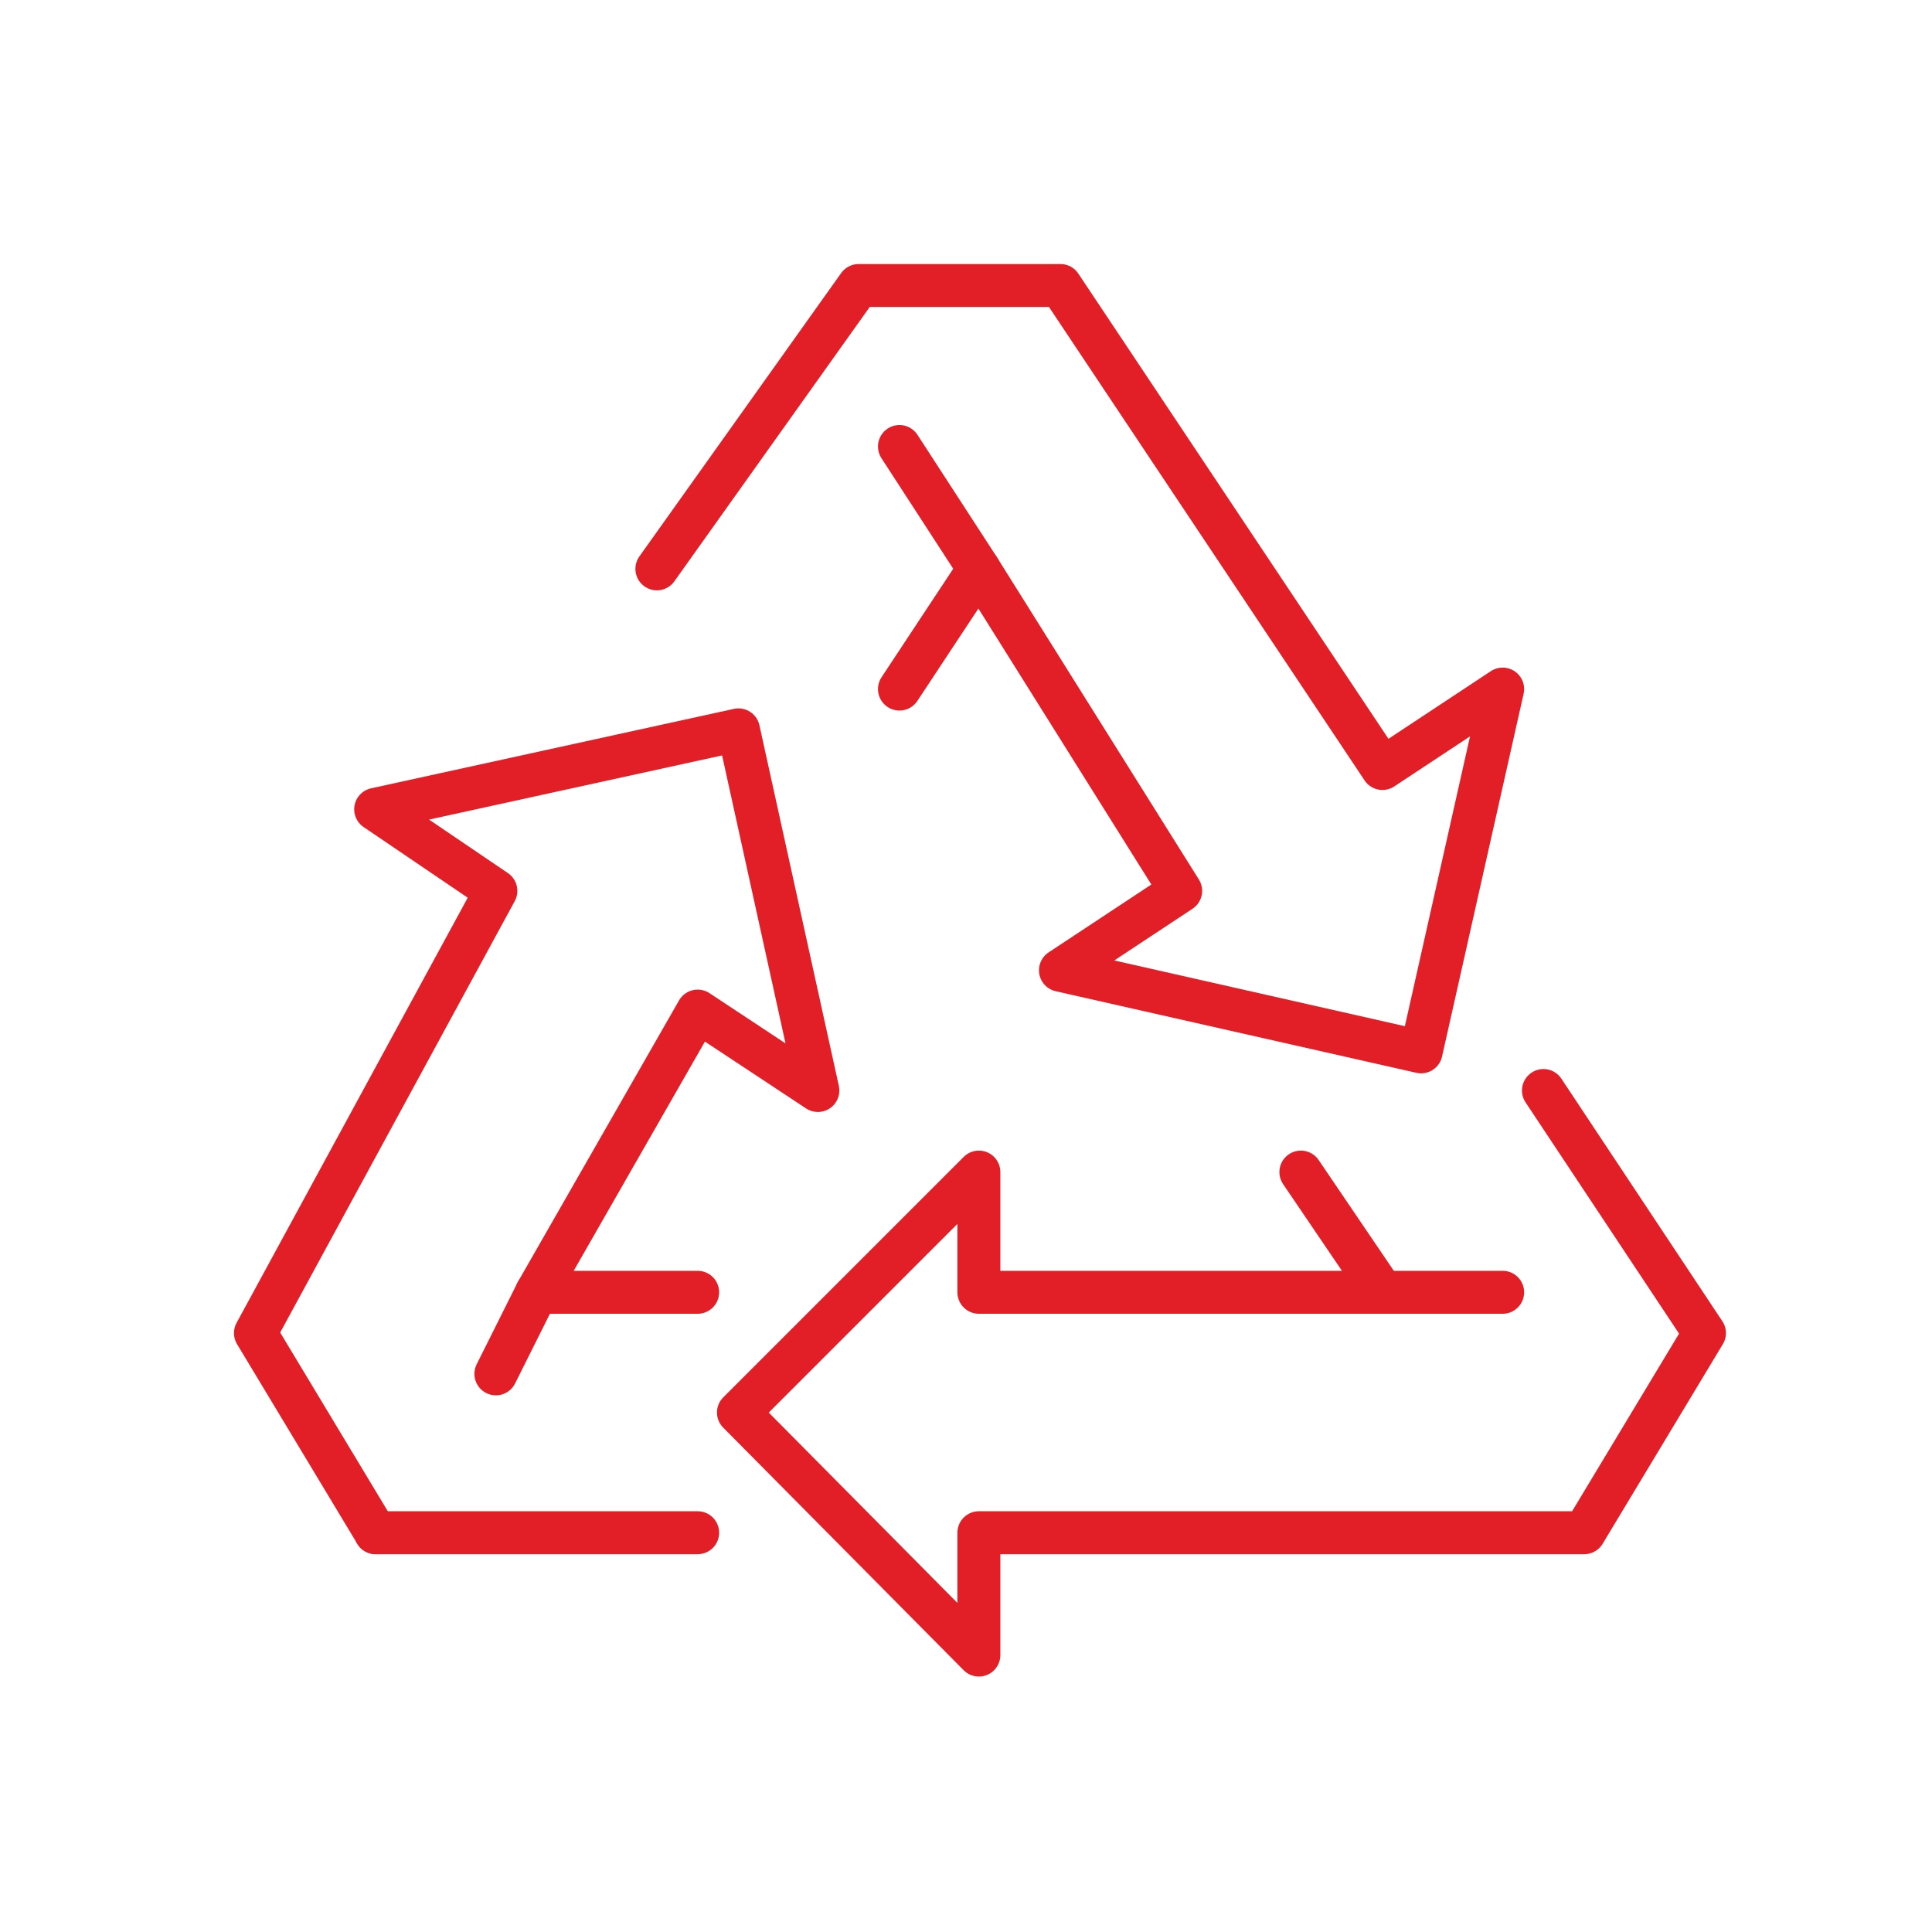
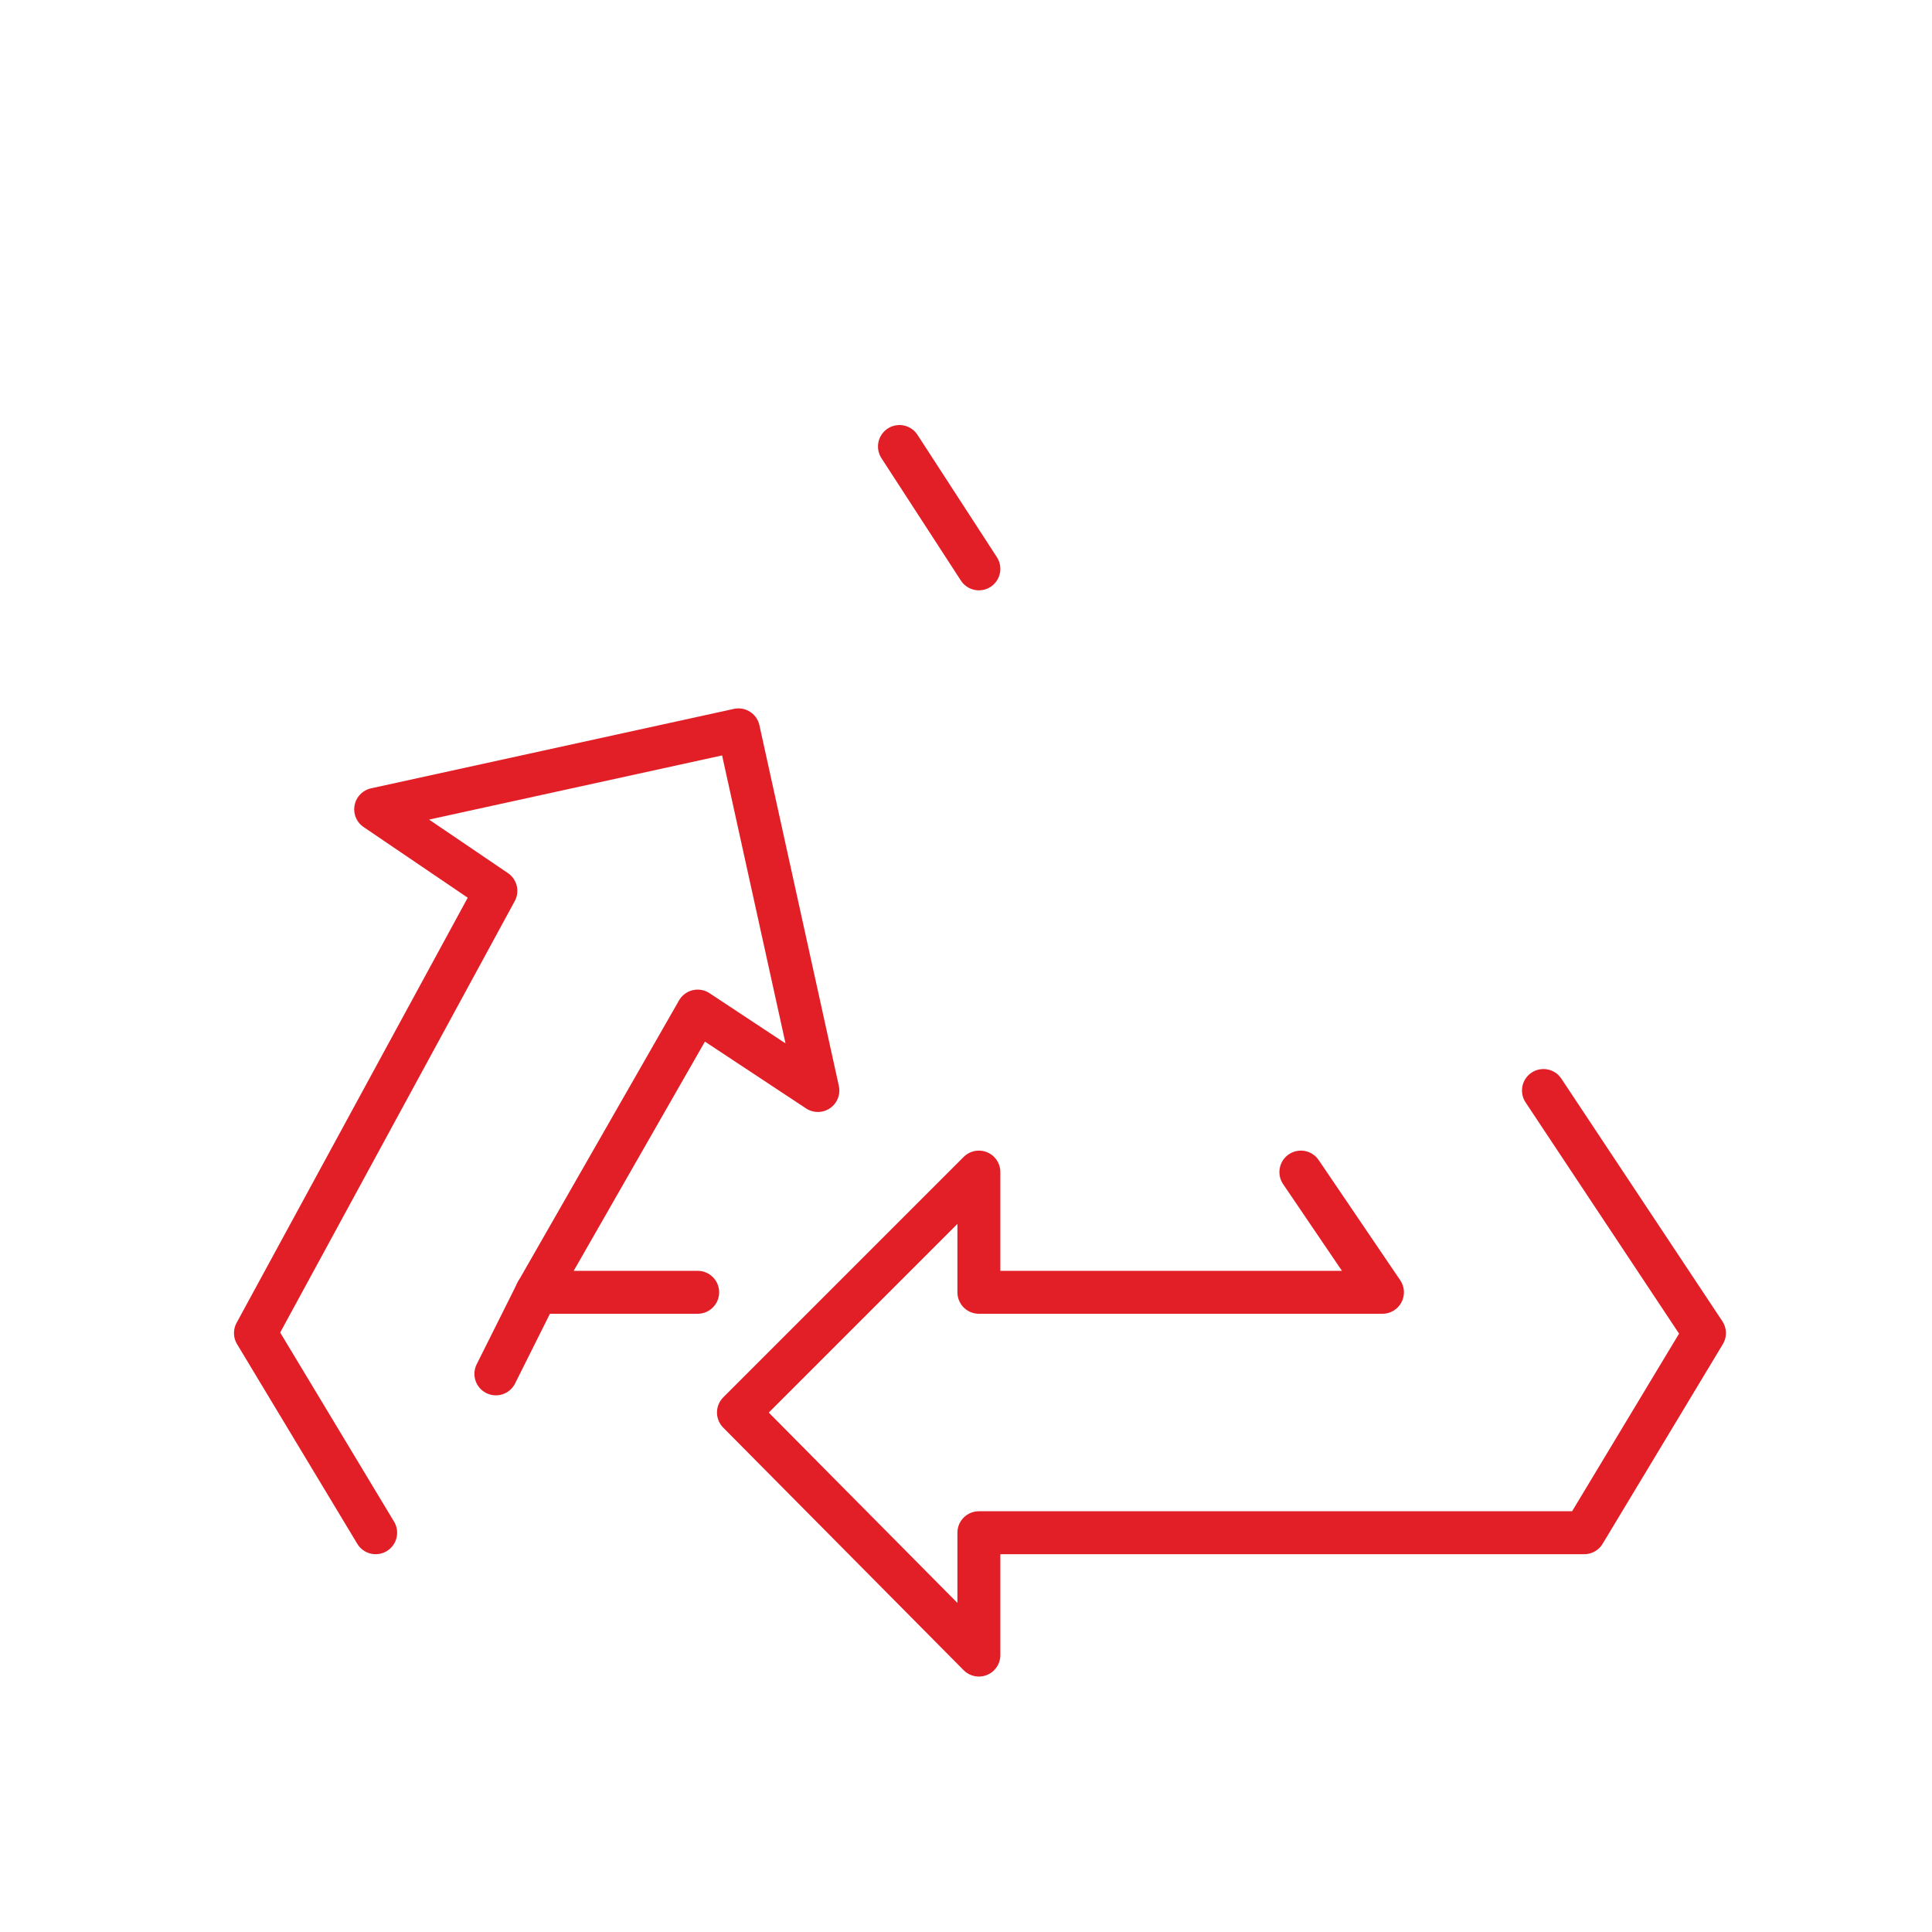
<svg xmlns="http://www.w3.org/2000/svg" version="1.1" id="Capa_1" x="0px" y="0px" viewBox="0 0 90 90" style="enable-background:new 0 0 90 90;" xml:space="preserve">
  <style type="text/css">
	.st0{fill:none;stroke:#E21E26;stroke-width:2;stroke-linecap:round;stroke-linejoin:round;}
</style>
  <g id="Layer_3">
    <g>
-       <line class="st0" x1="17.5" y1="71.4" x2="32.5" y2="71.4" />
      <polyline class="st0" points="32.5,60.2 25,60.2 32.5,47.1 38.1,50.8 34.4,34 17.5,37.7 23.1,41.5 11.9,62.1 17.5,71.4   " />
      <polyline class="st0" points="60.6,54.6 64.4,60.2 45.6,60.2 45.6,54.6 34.4,65.8 45.6,77.1 45.6,71.4 73.8,71.4 79.4,62.1     71.9,50.8   " />
-       <polyline class="st0" points="41.9,32.1 45.6,26.5 55,41.5 49.4,45.2 66.2,49 70,32.1 64.4,35.8 49.4,13.3 40,13.3 30.6,26.5       " />
      <line class="st0" x1="23.1" y1="64" x2="25" y2="60.2" />
-       <line class="st0" x1="70" y1="60.2" x2="64.4" y2="60.2" />
      <line class="st0" x1="41.9" y1="20.8" x2="45.6" y2="26.5" />
    </g>
  </g>
</svg>